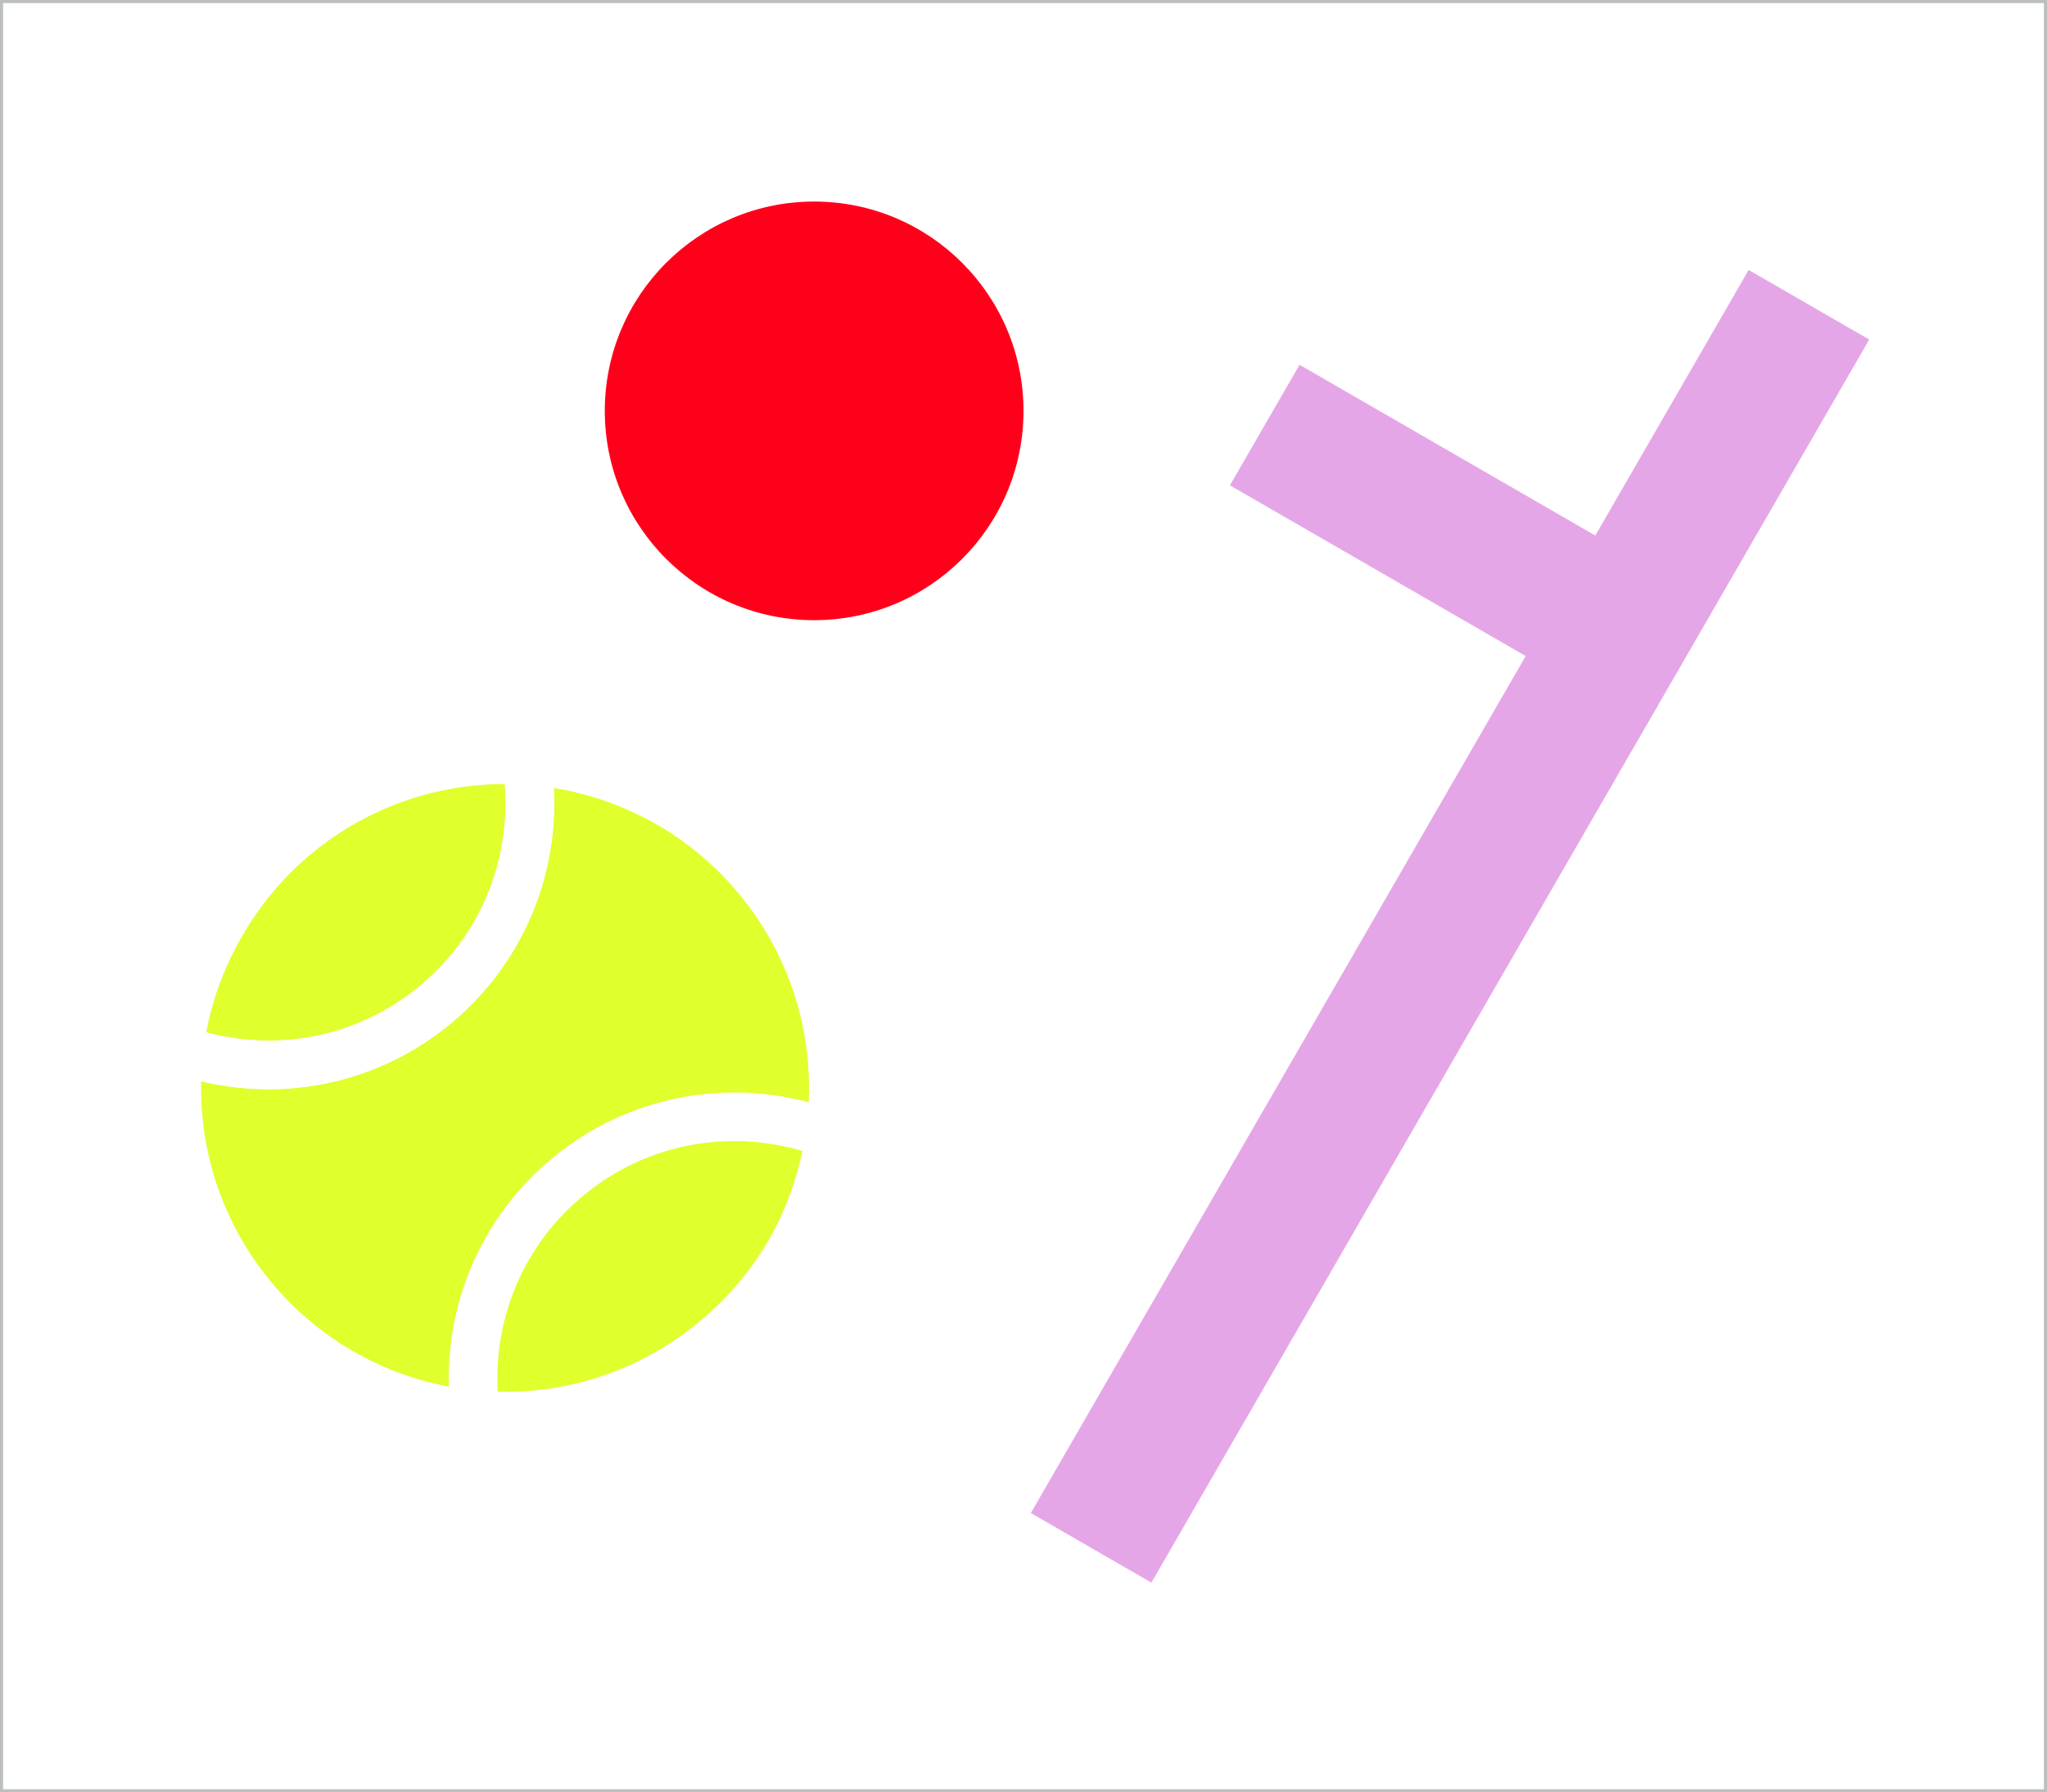
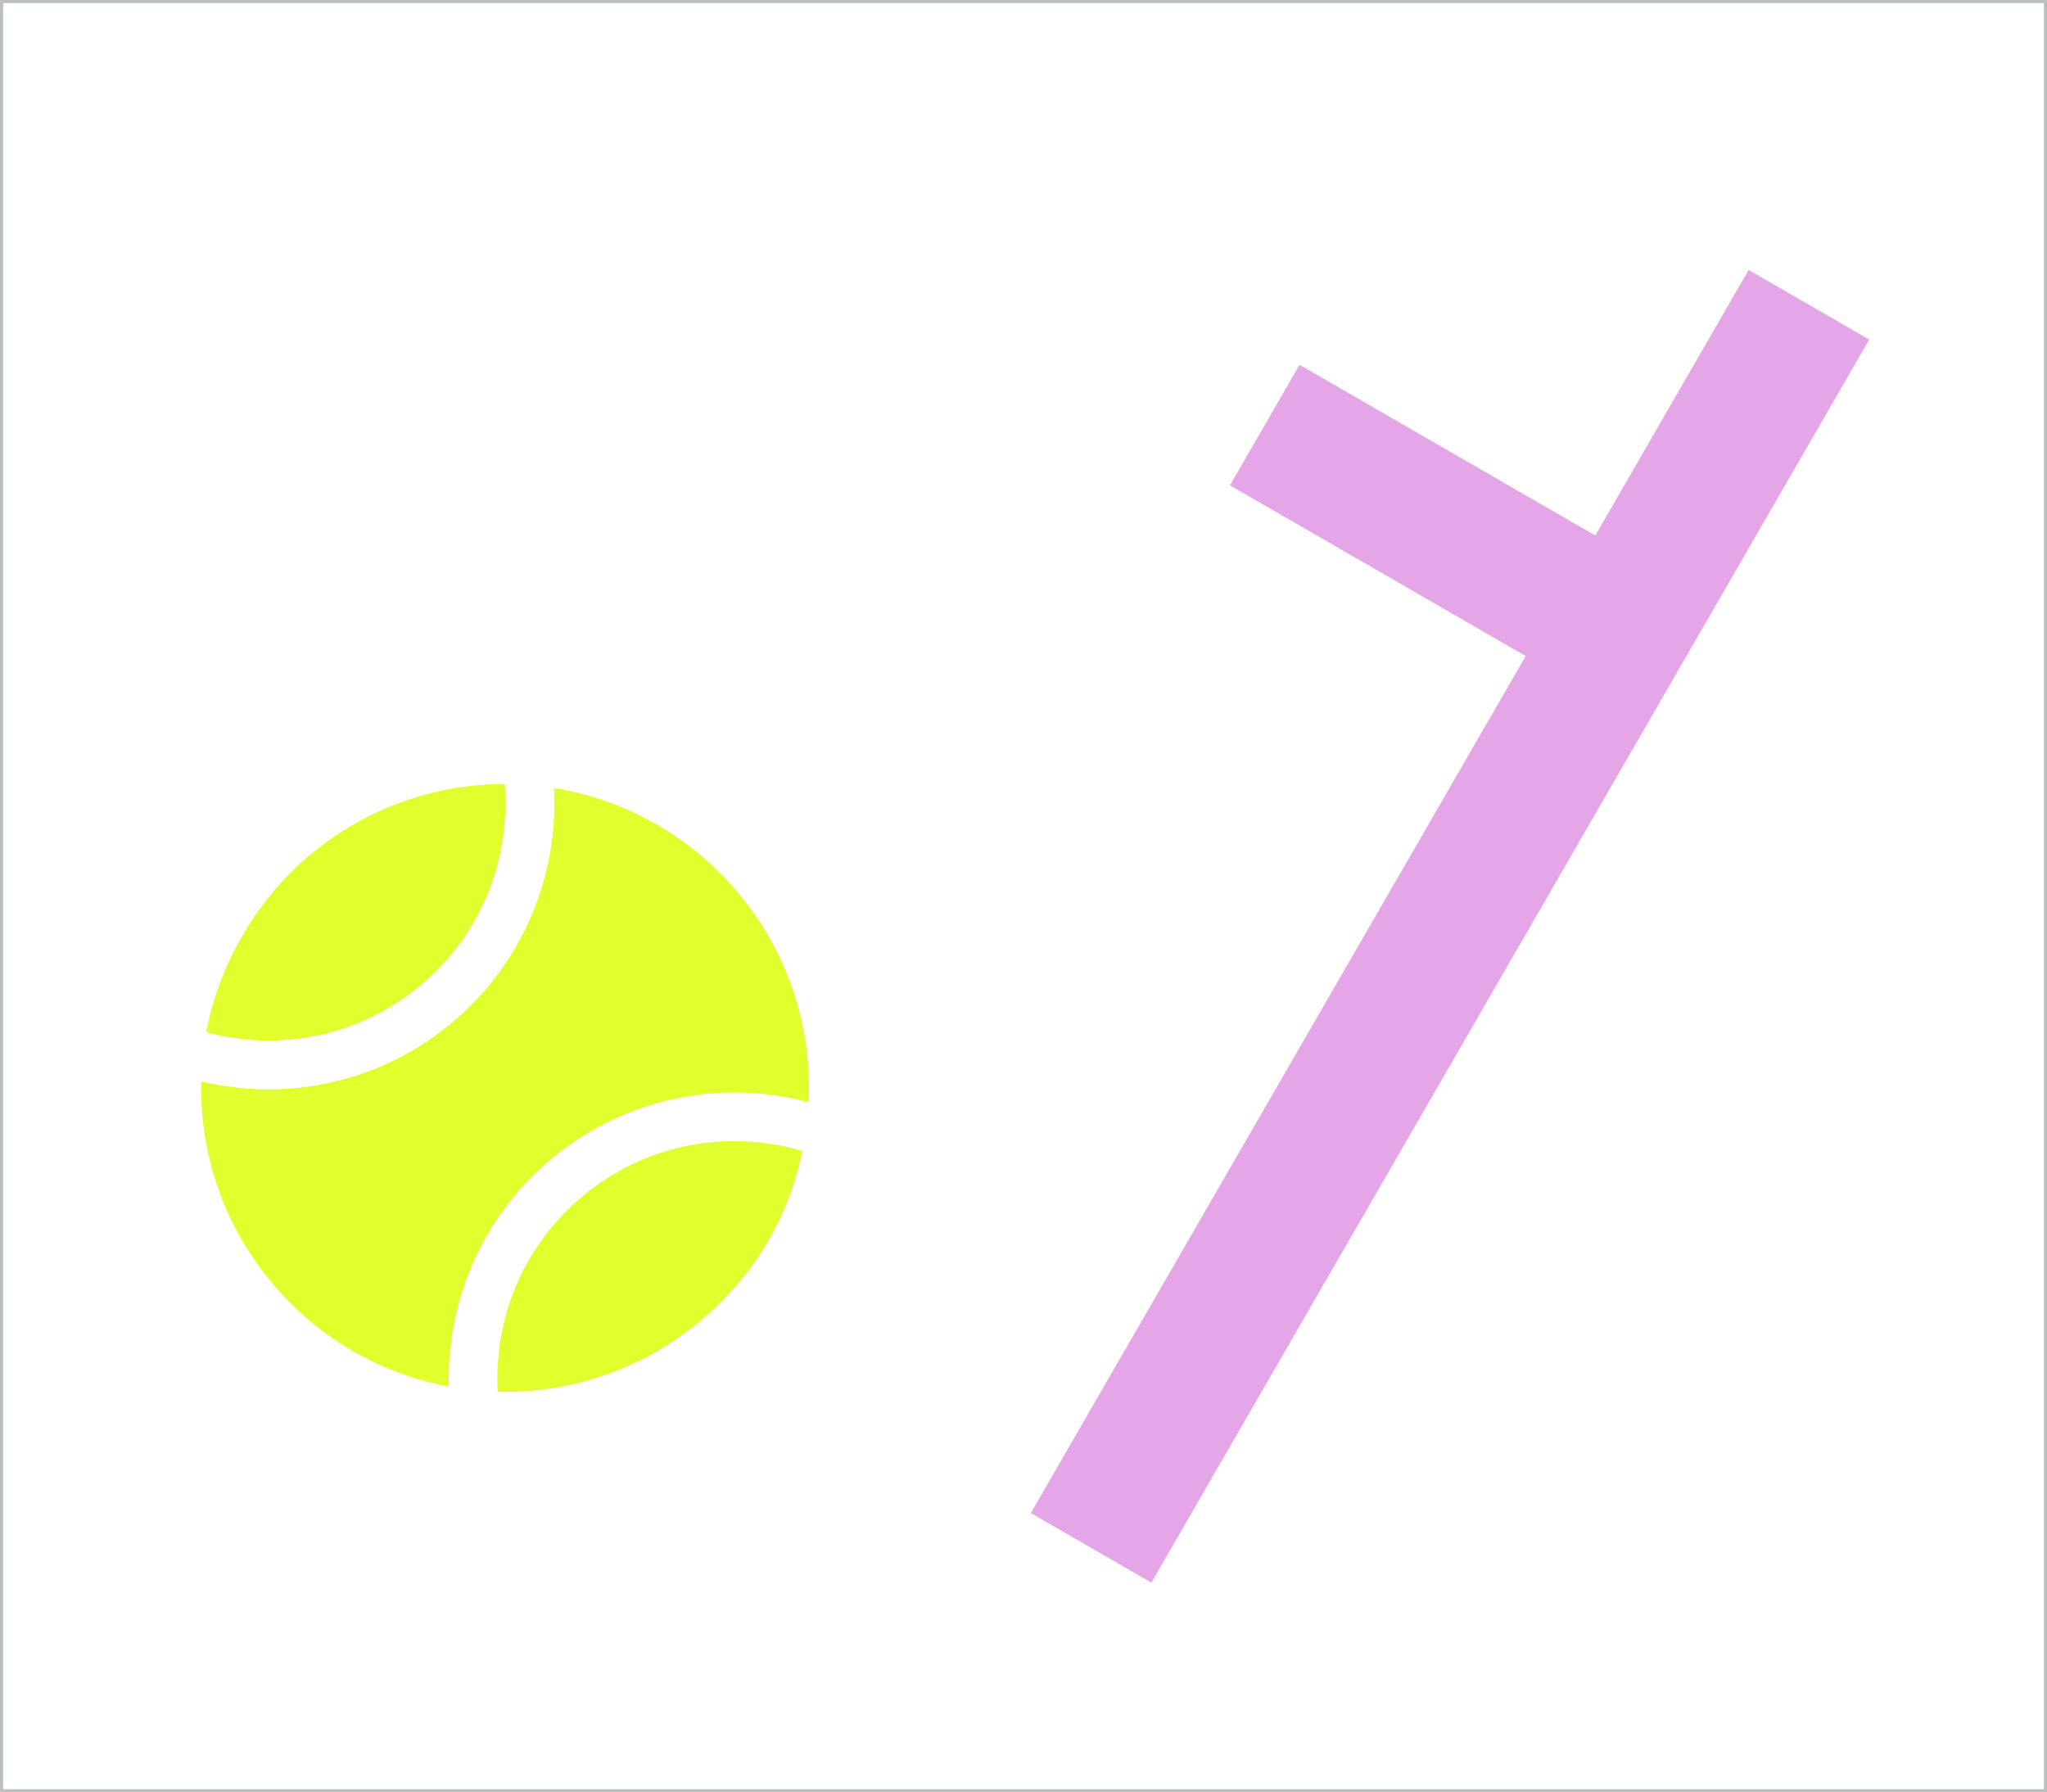
<svg xmlns="http://www.w3.org/2000/svg" width="660" height="578" fill="none">
-   <path d="M0 0h660v578H0V0Z" fill="#fff" />
  <path d="M.5.5h659v577H.5V.5Z" stroke="#21282C" stroke-opacity=".3" />
  <path d="M602.682 109.5 371.234 510.38l-38.874-22.444 231.448-400.88 38.874 22.444Z" fill="#E5A6E8" />
  <path d="m525.934 231.209-129.375-74.695 22.443-38.873 129.375 74.695-22.443 38.873Z" fill="#E5A6E8" />
-   <circle cx="262.5" cy="132.5" r="67.5" fill="#FF001A" />
  <g clip-path="url(#a)">
    <path d="M86.725 412.569c34.09 42.039 95.805 48.483 137.844 14.393 42.039-34.09 48.483-95.805 14.393-137.844-34.089-42.039-95.804-48.483-137.843-14.393-42.04 34.09-48.483 95.805-14.394 137.844Z" fill="#fff" />
    <path d="M235.918 291.587c8 9.867 13.829 21.003 17.323 33.098 3.377 11.686 4.443 23.774 3.174 35.929-1.269 12.155-4.811 23.761-10.528 34.498-5.918 11.112-13.921 20.804-23.787 28.805-9.866 8.001-21.003 13.829-33.098 17.324-11.685 3.376-23.774 4.443-35.929 3.173-12.155-1.269-23.76-4.811-34.498-10.527-11.112-5.918-20.804-13.921-28.805-23.787-8-9.867-13.829-21.003-17.323-33.098-3.377-11.686-4.443-23.774-3.174-35.929 1.27-12.155 4.81-23.761 10.528-34.498 5.917-11.112 13.92-20.804 23.787-28.805 9.866-8.001 21.003-13.829 33.098-17.324 11.685-3.376 23.773-4.443 35.928-3.173 12.155 1.269 23.761 4.81 34.499 10.527 11.112 5.918 20.804 13.921 28.805 23.787Zm3.044-2.469c-34.089-42.038-95.804-48.482-137.843-14.393-42.039 34.09-48.483 95.805-14.394 137.844 34.09 42.038 95.805 48.482 137.844 14.393 42.039-34.09 48.483-95.805 14.393-137.844Z" fill="#fff" />
    <path d="M188.67 385.073c-15.86 12.861-25.762 31.128-27.882 51.438a77.44 77.44 0 0 0-.307 12.306c22.476.553 45.256-6.584 64.088-21.855 18.831-15.271 29.656-34.574 34.143-55.778a77.107 77.107 0 0 0-13.954-2.766c-20.31-2.121-40.228 3.794-56.088 16.655ZM66.496 332.916a77.432 77.432 0 0 0 12.104 2.242c20.31 2.12 40.228-3.794 56.088-16.655s25.762-31.128 27.883-51.438c.498-4.778.554-9.536.176-14.224-21.673.009-43.483 7.17-61.628 21.884-18.145 14.714-30.519 36.085-34.623 58.191Z" fill="#E0FF2D" />
    <path d="M155.502 401.107c5.798-10.889 13.635-20.381 23.293-28.213 9.658-7.832 20.562-13.538 32.416-16.963 11.446-3.305 23.28-4.352 35.175-3.11a92.7 92.7 0 0 1 14.347 2.646c1.106-23.204-5.987-46.885-21.77-66.349-15.783-19.463-37.488-31.296-60.422-35.008a92.666 92.666 0 0 1-.374 14.583c-1.242 11.896-4.712 23.261-10.31 33.774-5.799 10.89-13.636 20.382-23.294 28.213-9.658 7.832-20.562 13.538-32.416 16.963-11.445 3.306-23.28 4.352-35.175 3.11a92.9 92.9 0 0 1-12.106-2.076c-.506 22.412 6.632 45.113 21.859 63.89 15.226 18.777 35.962 30.451 57.996 34.586-.115-4.076.042-8.17.469-12.274 1.242-11.896 4.712-23.261 10.31-33.774l.002.002Z" fill="#E0FF2D" />
    <path d="M112.148 347.644c11.852-3.423 22.758-9.131 32.416-16.962 9.658-7.832 17.494-17.323 23.294-28.213 5.599-10.516 9.068-21.878 10.31-33.774.509-4.88.633-9.749.374-14.584a98.601 98.601 0 0 0-15.795-1.267 77.09 77.09 0 0 1-.176 14.224c-2.121 20.31-12.023 38.577-27.883 51.438-15.86 12.861-35.778 18.775-56.088 16.654a77.465 77.465 0 0 1-12.104-2.242 98.68 98.68 0 0 0-1.63 15.761 93.035 93.035 0 0 0 12.105 2.077c11.896 1.242 23.733.196 35.176-3.111l.001-.001Z" fill="#fff" />
  </g>
  <defs>
    <clipPath id="a">
      <path fill="#fff" transform="rotate(50.961 -134.859 292.455)" d="M0 0h196v196H0z" />
    </clipPath>
  </defs>
</svg>